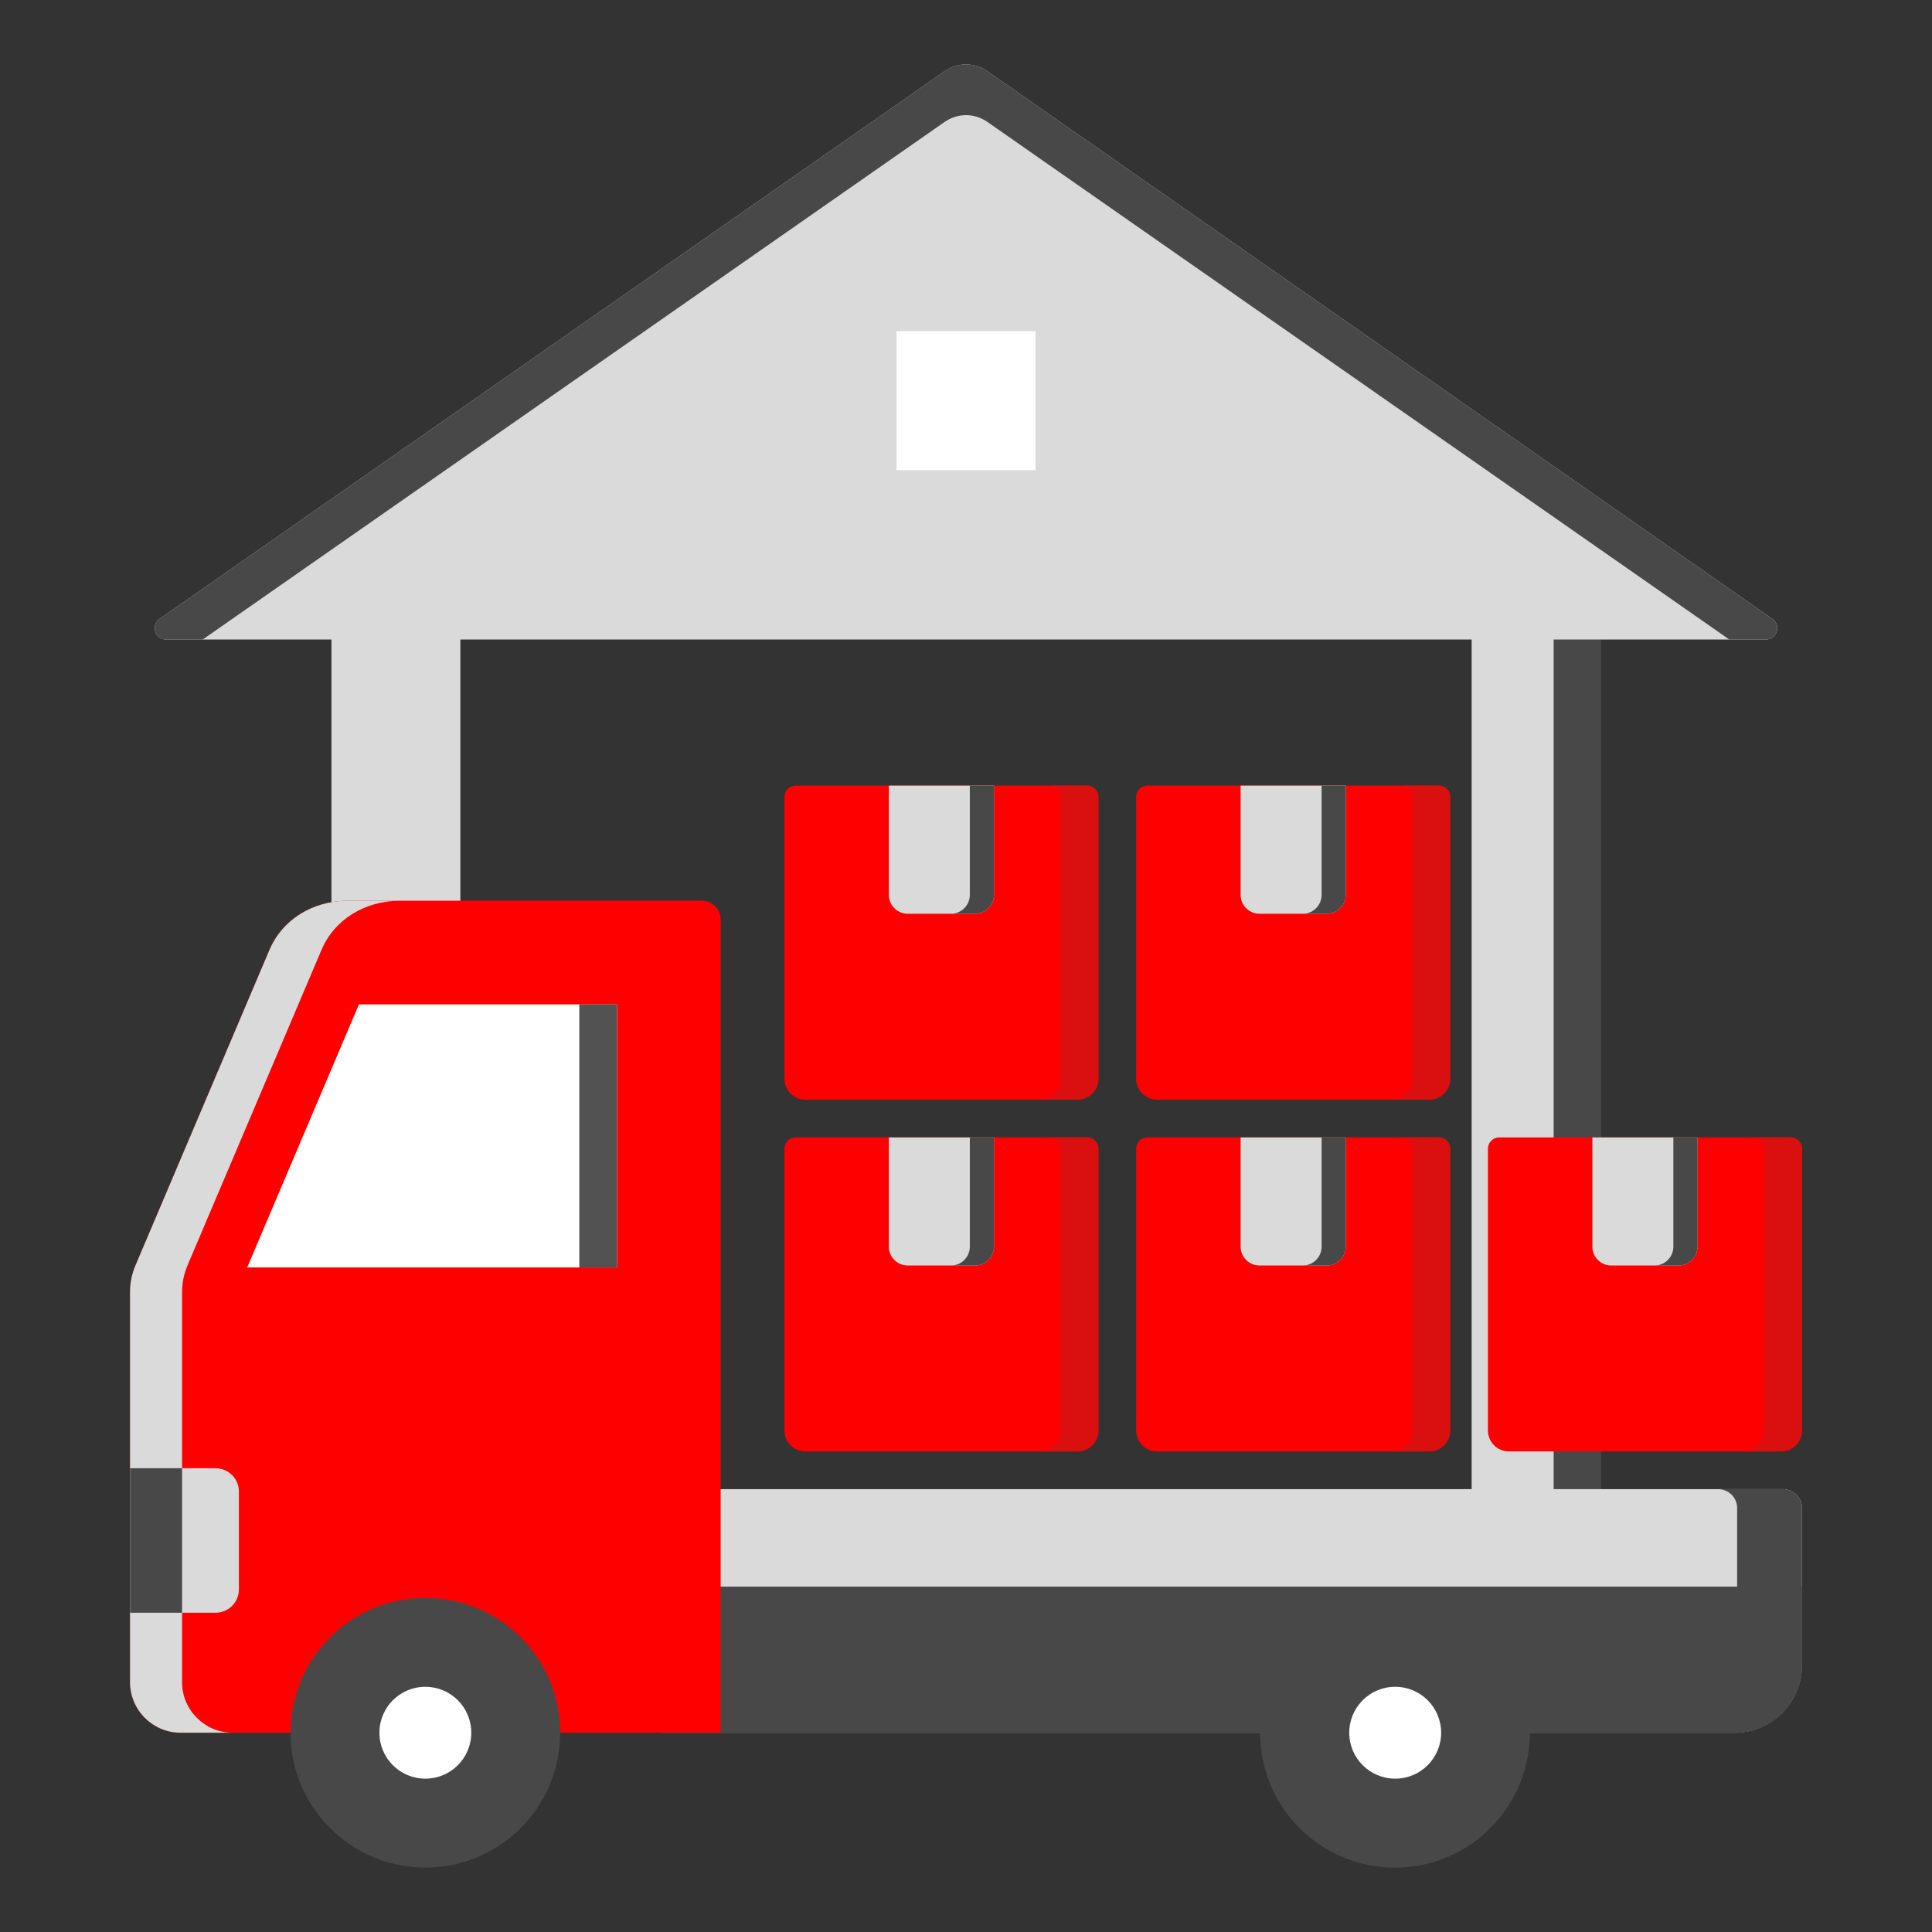
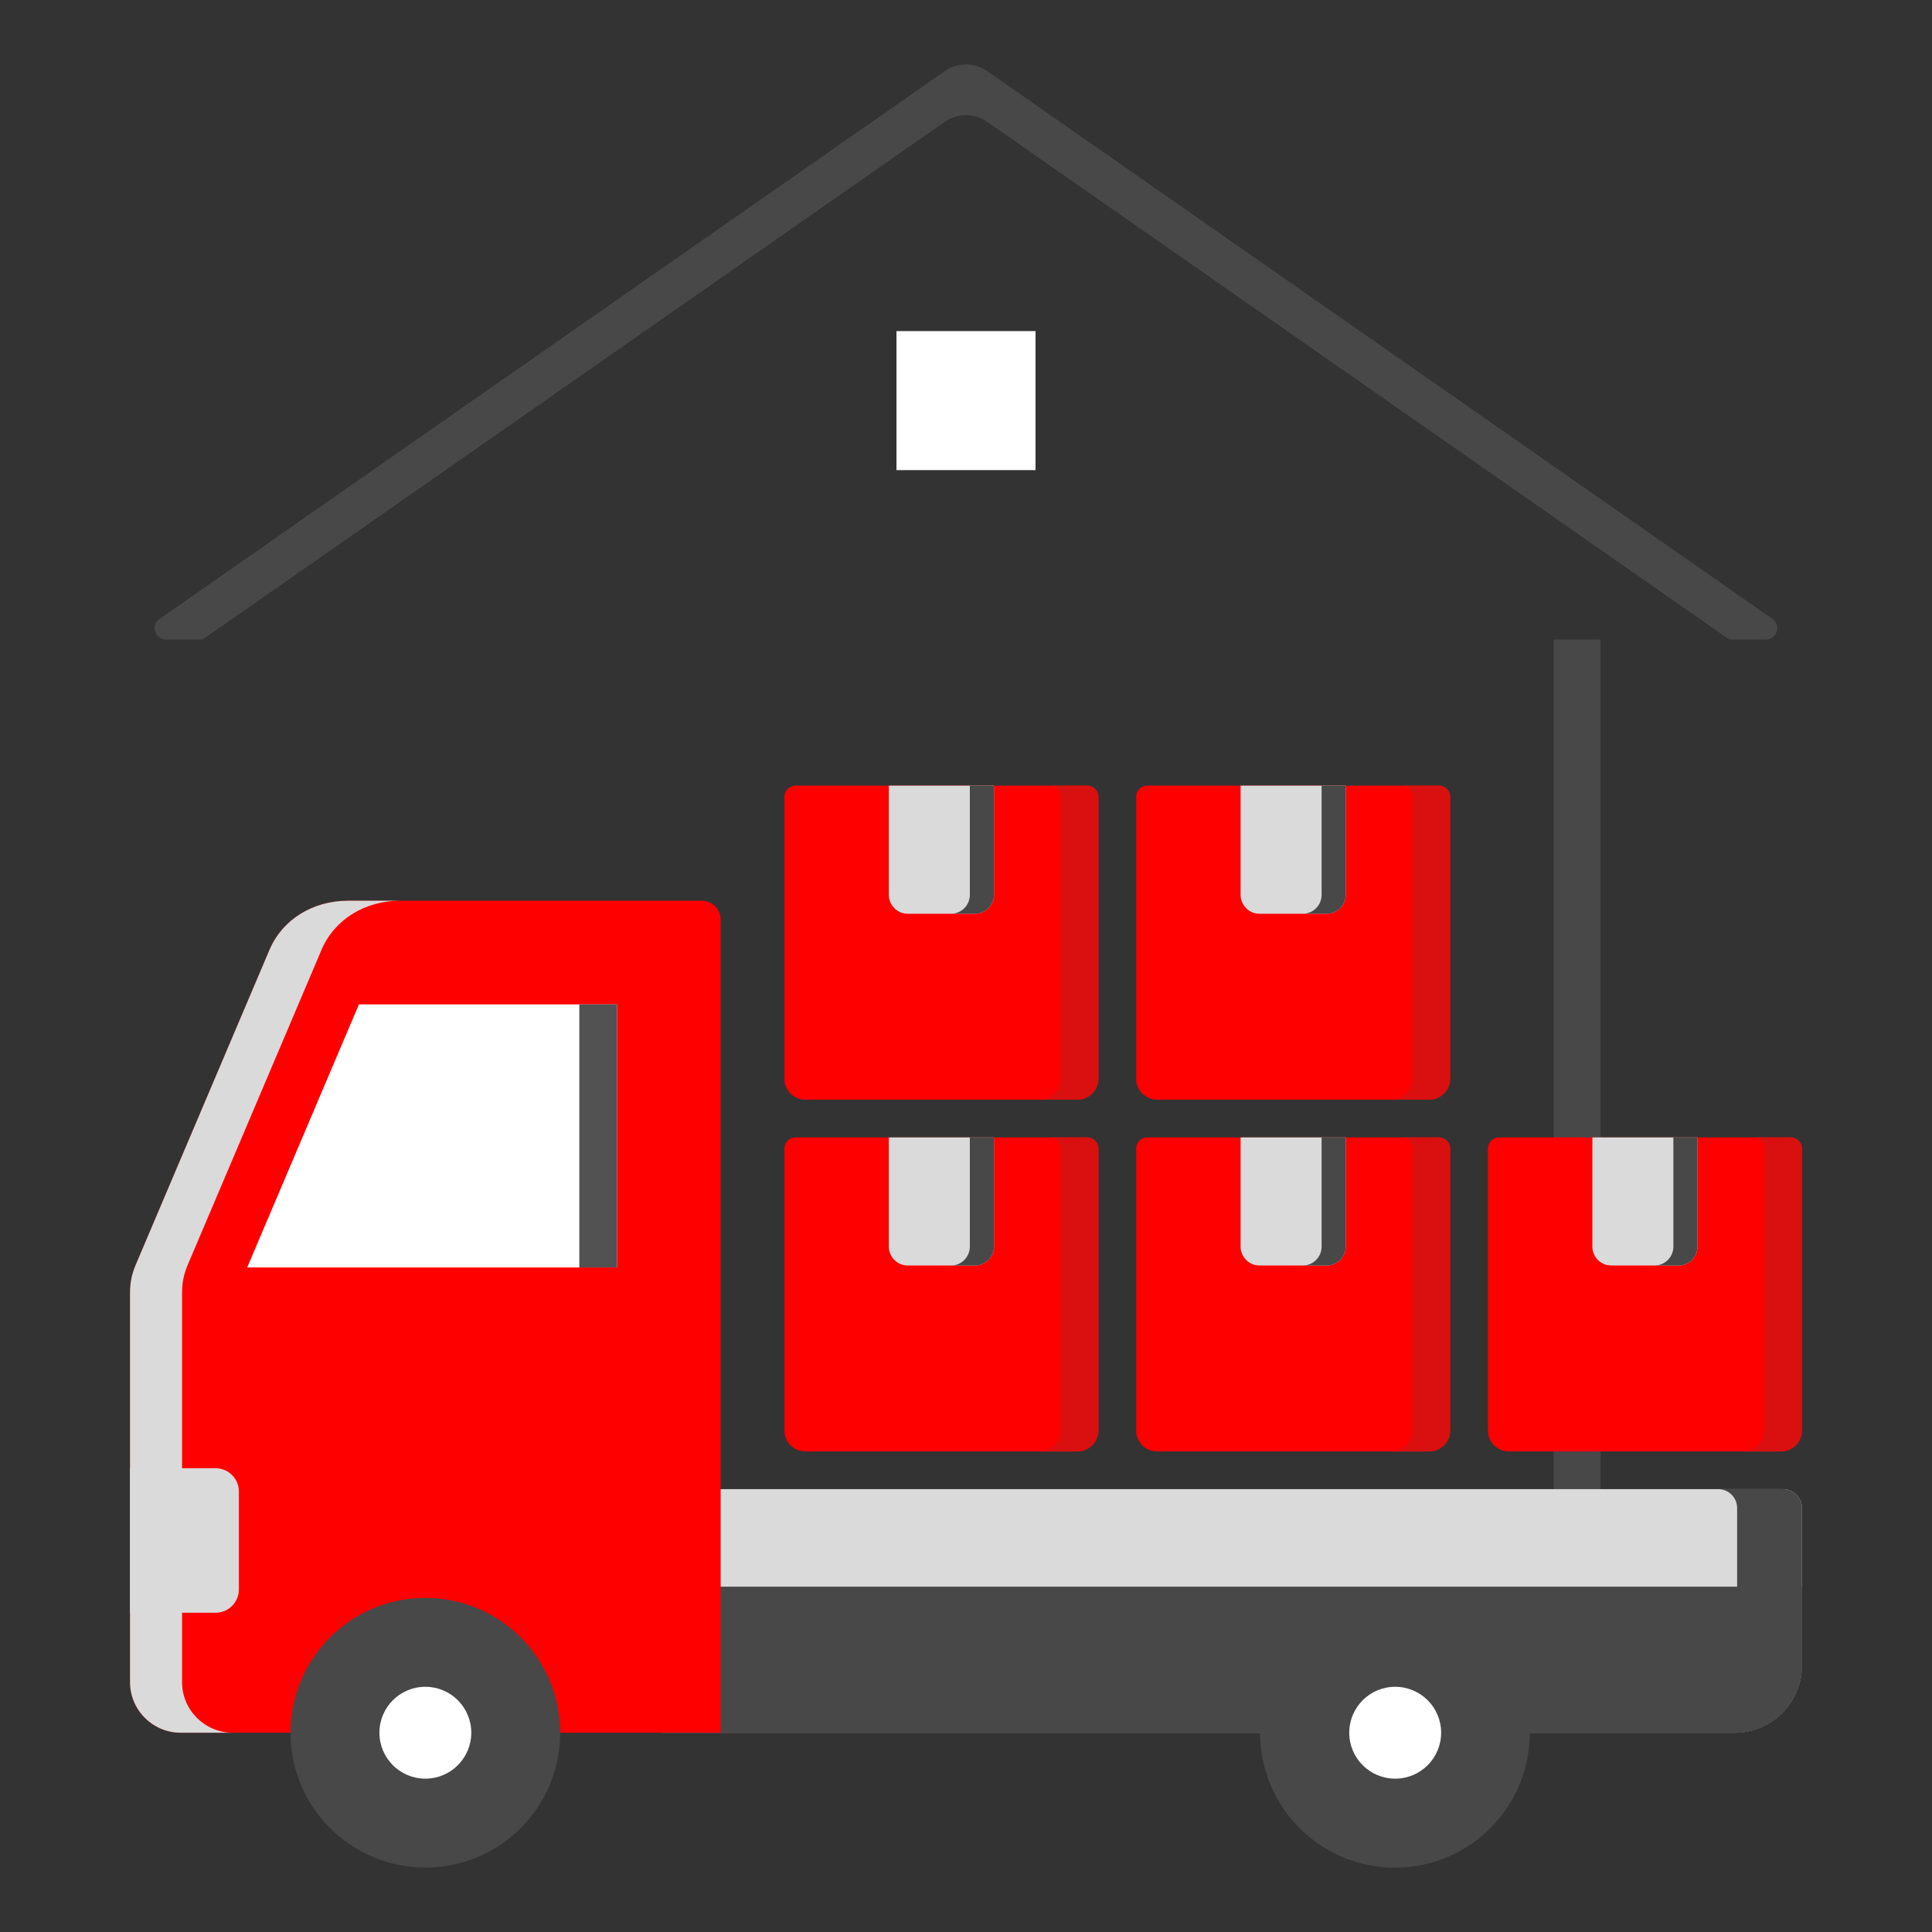
<svg xmlns="http://www.w3.org/2000/svg" width="125" height="125" viewBox="0 0 125 125" fill="none">
  <rect x="0" y="0" width="125" height="125" fill="#333333" stroke="none" />
-   <path fill-rule="evenodd" clip-rule="evenodd" d="M103.555 111.815H95.214V41.376H29.786V111.815H21.445V41.376H10.743C10.587 41.377 10.435 41.328 10.309 41.236C10.183 41.143 10.09 41.013 10.045 40.863C9.996 40.714 9.998 40.554 10.048 40.406C10.098 40.258 10.195 40.131 10.325 40.043L61.103 4.617C61.959 4.021 63.042 4.021 63.897 4.617L114.676 40.043C114.805 40.131 114.902 40.258 114.952 40.406C115.003 40.554 115.004 40.715 114.955 40.863C114.91 41.013 114.817 41.143 114.691 41.236C114.565 41.328 114.413 41.377 114.257 41.376H103.555V111.815Z" fill="#DADADA" />
  <path fill-rule="evenodd" clip-rule="evenodd" d="M13.116 41.376H10.743C10.587 41.377 10.435 41.328 10.309 41.236C10.183 41.143 10.09 41.013 10.045 40.863C9.996 40.714 9.998 40.554 10.048 40.406C10.098 40.258 10.195 40.131 10.325 40.043L61.103 4.617C61.959 4.021 63.042 4.021 63.897 4.617L114.676 40.043C114.805 40.131 114.902 40.258 114.952 40.406C115.003 40.554 115.004 40.715 114.955 40.863C114.91 41.013 114.817 41.143 114.691 41.236C114.565 41.328 114.413 41.377 114.257 41.376H111.884L63.897 7.898C63.041 7.301 61.959 7.301 61.103 7.898L13.116 41.376ZM103.555 111.815V41.376H100.522V111.815H103.555Z" fill="#484848" />
  <path fill-rule="evenodd" clip-rule="evenodd" d="M58.002 21.421H66.998V30.417H58.002V21.421Z" fill="white" />
  <path fill-rule="evenodd" clip-rule="evenodd" d="M116.586 107.745V97.569C116.586 96.896 116.038 96.348 115.366 96.348H42.889V112.107H112.225C114.627 112.107 116.586 110.147 116.586 107.745Z" fill="#DADADA" />
  <path fill-rule="evenodd" clip-rule="evenodd" d="M116.586 107.745V97.569C116.586 96.896 116.038 96.348 115.366 96.348H111.171C111.844 96.348 112.392 96.896 112.392 97.569V107.745C112.392 110.147 110.433 112.107 108.031 112.107H112.225C114.627 112.107 116.586 110.147 116.586 107.745Z" fill="#484848" />
  <path fill-rule="evenodd" clip-rule="evenodd" d="M116.586 107.745V102.657H42.889V112.107H112.225C114.627 112.107 116.586 110.147 116.586 107.745Z" fill="#484848" />
  <path fill-rule="evenodd" clip-rule="evenodd" d="M116.586 107.745V102.657H112.392V107.745C112.392 110.147 110.433 112.107 108.031 112.107H112.225C114.627 112.107 116.586 110.147 116.586 107.745Z" fill="#484848" />
  <path d="M91.207 120.785C95.996 120.258 99.451 115.949 98.924 111.16C98.397 106.371 94.088 102.916 89.299 103.443C84.51 103.97 81.055 108.279 81.582 113.068C82.109 117.857 86.418 121.312 91.207 120.785Z" fill="#484848" />
  <path fill-rule="evenodd" clip-rule="evenodd" d="M90.269 109.135C91.911 109.135 93.241 110.464 93.241 112.107C93.241 113.749 91.911 115.079 90.269 115.079C88.626 115.079 87.296 113.749 87.296 112.107C87.296 110.464 88.626 109.135 90.269 109.135Z" fill="white" />
  <path fill-rule="evenodd" clip-rule="evenodd" d="M45.407 58.277H22.524C20.226 58.277 18.266 59.502 17.435 61.459L8.783 81.83C8.527 82.433 8.414 82.986 8.414 83.632V108.835C8.414 110.637 9.883 112.106 11.685 112.106H46.627V59.497C46.626 59.174 46.498 58.864 46.269 58.635C46.04 58.406 45.73 58.277 45.407 58.277Z" fill="#FF0000" />
  <path fill-rule="evenodd" clip-rule="evenodd" d="M25.89 58.277H22.524C20.226 58.277 18.266 59.502 17.435 61.459L8.783 81.83C8.527 82.433 8.414 82.986 8.414 83.632V108.835C8.414 110.637 9.883 112.106 11.685 112.106H15.05C13.249 112.106 11.779 110.637 11.779 108.835V83.632C11.779 82.986 11.893 82.433 12.149 81.83L20.8 61.459C21.631 59.502 23.592 58.277 25.89 58.277Z" fill="#DADADA" />
  <path fill-rule="evenodd" clip-rule="evenodd" d="M15.994 82.003L23.223 64.982H39.922V82.003H15.994Z" fill="white" />
  <path fill-rule="evenodd" clip-rule="evenodd" d="M37.481 64.982H39.922V82.003H37.481V64.982Z" fill="#525252" />
  <path fill-rule="evenodd" clip-rule="evenodd" d="M13.948 94.994H8.414V104.344H13.948C14.779 104.344 15.457 103.666 15.457 102.836V96.502C15.457 95.671 14.779 94.994 13.948 94.994Z" fill="#DADADA" />
-   <path fill-rule="evenodd" clip-rule="evenodd" d="M8.414 94.994H11.779V104.344H8.414V94.994Z" fill="#484848" />
  <path d="M27.52 120.83C32.338 120.83 36.244 116.925 36.244 112.107C36.244 107.289 32.338 103.383 27.52 103.383C22.702 103.383 18.797 107.289 18.797 112.107C18.797 116.925 22.702 120.83 27.52 120.83Z" fill="#484848" />
  <path fill-rule="evenodd" clip-rule="evenodd" d="M27.52 109.135C29.163 109.135 30.492 110.464 30.492 112.107C30.492 113.749 29.163 115.079 27.52 115.079C25.877 115.079 24.548 113.749 24.548 112.107C24.548 110.464 25.878 109.135 27.52 109.135Z" fill="white" />
  <path fill-rule="evenodd" clip-rule="evenodd" d="M115.854 73.589H97.001C96.598 73.589 96.269 73.918 96.269 74.321V92.552C96.269 92.911 96.412 93.255 96.666 93.509C96.92 93.763 97.264 93.906 97.623 93.906H115.232C115.591 93.906 115.935 93.763 116.189 93.509C116.443 93.255 116.586 92.911 116.586 92.552V74.321C116.586 73.918 116.257 73.589 115.854 73.589Z" fill="#FF0000" />
  <path fill-rule="evenodd" clip-rule="evenodd" d="M115.854 73.589H113.413C113.816 73.589 114.145 73.918 114.145 74.321V92.552C114.144 92.911 114.001 93.255 113.748 93.509C113.494 93.763 113.15 93.906 112.791 93.906H115.232C115.591 93.906 115.935 93.763 116.189 93.509C116.443 93.255 116.586 92.911 116.586 92.552V74.321C116.586 73.918 116.257 73.589 115.854 73.589Z" fill="#DA1010" />
  <path fill-rule="evenodd" clip-rule="evenodd" d="M109.829 73.589H103.026V80.657C103.026 81.33 103.574 81.878 104.247 81.878H108.608C109.281 81.878 109.829 81.33 109.829 80.657V73.589Z" fill="#DADADA" />
  <path fill-rule="evenodd" clip-rule="evenodd" d="M109.829 73.589H108.267V80.657C108.267 81.33 107.719 81.878 107.046 81.878H108.608C109.281 81.878 109.829 81.33 109.829 80.657V73.589Z" fill="#484848" />
  <path fill-rule="evenodd" clip-rule="evenodd" d="M93.095 73.589H74.242C73.838 73.589 73.509 73.918 73.509 74.321V92.552C73.51 92.911 73.653 93.255 73.907 93.509C74.161 93.763 74.505 93.906 74.864 93.906H92.472C92.831 93.906 93.176 93.763 93.43 93.509C93.683 93.255 93.826 92.911 93.827 92.552V74.321C93.827 74.127 93.749 73.941 93.612 73.804C93.475 73.666 93.289 73.589 93.095 73.589Z" fill="#FF0000" />
  <path fill-rule="evenodd" clip-rule="evenodd" d="M93.095 73.589H90.653C91.057 73.589 91.386 73.918 91.386 74.321V92.552C91.385 92.911 91.242 93.255 90.988 93.509C90.734 93.763 90.39 93.906 90.031 93.906H92.473C92.832 93.906 93.176 93.763 93.43 93.509C93.684 93.255 93.826 92.911 93.827 92.552V74.321C93.827 73.918 93.498 73.589 93.095 73.589Z" fill="#DA1010" />
  <path fill-rule="evenodd" clip-rule="evenodd" d="M87.07 73.589H80.267V80.657C80.267 81.33 80.815 81.878 81.487 81.878H85.849C86.521 81.878 87.07 81.33 87.07 80.657V73.589Z" fill="#DADADA" />
  <path fill-rule="evenodd" clip-rule="evenodd" d="M87.07 73.589H85.508V80.657C85.508 81.33 84.96 81.878 84.287 81.878H85.849C86.521 81.878 87.07 81.33 87.07 80.657V73.589Z" fill="#484848" />
  <path fill-rule="evenodd" clip-rule="evenodd" d="M70.335 73.589H51.482C51.079 73.589 50.75 73.918 50.75 74.321V92.552C50.751 92.911 50.894 93.255 51.147 93.509C51.401 93.763 51.745 93.906 52.105 93.906H69.713C70.072 93.906 70.417 93.763 70.67 93.509C70.924 93.255 71.067 92.911 71.068 92.552V74.321C71.068 73.918 70.739 73.589 70.335 73.589Z" fill="#FF0000" />
  <path fill-rule="evenodd" clip-rule="evenodd" d="M70.335 73.589H67.894C68.297 73.589 68.626 73.918 68.626 74.321V92.552C68.626 92.911 68.483 93.255 68.229 93.509C67.975 93.763 67.631 93.906 67.272 93.906H69.713C70.072 93.906 70.417 93.763 70.67 93.509C70.924 93.255 71.067 92.911 71.068 92.552V74.321C71.068 73.918 70.739 73.589 70.335 73.589Z" fill="#DA1010" />
  <path fill-rule="evenodd" clip-rule="evenodd" d="M64.31 73.589H57.507V80.657C57.507 81.33 58.056 81.878 58.728 81.878H63.09C63.762 81.878 64.31 81.33 64.31 80.657V73.589Z" fill="#DADADA" />
  <path fill-rule="evenodd" clip-rule="evenodd" d="M64.31 73.589H62.748V80.657C62.748 81.33 62.2 81.878 61.528 81.878H63.09C63.762 81.878 64.31 81.33 64.31 80.657V73.589Z" fill="#484848" />
  <path fill-rule="evenodd" clip-rule="evenodd" d="M70.335 50.829H51.482C51.079 50.829 50.75 51.158 50.75 51.562V69.793C50.751 70.152 50.894 70.496 51.147 70.75C51.401 71.004 51.745 71.147 52.105 71.147H69.713C70.072 71.147 70.417 71.004 70.67 70.75C70.924 70.496 71.067 70.152 71.068 69.793V51.562C71.068 51.158 70.739 50.829 70.335 50.829Z" fill="#FF0000" />
  <path fill-rule="evenodd" clip-rule="evenodd" d="M70.335 50.829H67.894C68.297 50.829 68.626 51.158 68.626 51.562V69.793C68.626 70.152 68.483 70.496 68.229 70.75C67.975 71.004 67.631 71.147 67.272 71.147H69.713C70.072 71.147 70.417 71.004 70.67 70.75C70.924 70.496 71.067 70.152 71.068 69.793V51.562C71.068 51.158 70.739 50.829 70.335 50.829Z" fill="#DA1010" />
  <path fill-rule="evenodd" clip-rule="evenodd" d="M64.31 50.829H57.507V57.898C57.507 58.571 58.056 59.119 58.728 59.119H63.09C63.762 59.119 64.31 58.571 64.31 57.898V50.829Z" fill="#DADADA" />
  <path fill-rule="evenodd" clip-rule="evenodd" d="M64.31 50.829H62.748V57.898C62.748 58.571 62.2 59.119 61.528 59.119H63.09C63.762 59.119 64.31 58.571 64.31 57.898V50.829Z" fill="#484848" />
  <path fill-rule="evenodd" clip-rule="evenodd" d="M93.095 50.829H74.242C73.838 50.829 73.509 51.158 73.509 51.562V69.793C73.51 70.152 73.653 70.496 73.907 70.75C74.161 71.004 74.505 71.147 74.864 71.147H92.472C92.831 71.147 93.176 71.004 93.43 70.75C93.683 70.496 93.826 70.152 93.827 69.793V51.562C93.827 51.368 93.749 51.181 93.612 51.044C93.475 50.907 93.289 50.83 93.095 50.829Z" fill="#FF0000" />
  <path fill-rule="evenodd" clip-rule="evenodd" d="M93.095 50.829H90.653C91.057 50.829 91.386 51.158 91.386 51.562V69.793C91.385 70.152 91.242 70.496 90.988 70.75C90.734 71.004 90.39 71.147 90.031 71.147H92.473C92.832 71.147 93.176 71.004 93.43 70.75C93.684 70.496 93.826 70.152 93.827 69.793V51.562C93.827 51.158 93.498 50.829 93.095 50.829Z" fill="#DA1010" />
  <path fill-rule="evenodd" clip-rule="evenodd" d="M87.07 50.829H80.267V57.898C80.267 58.571 80.815 59.119 81.487 59.119H85.849C86.521 59.119 87.07 58.571 87.07 57.898V50.829Z" fill="#DADADA" />
  <path fill-rule="evenodd" clip-rule="evenodd" d="M87.07 50.829H85.508V57.898C85.508 58.571 84.96 59.119 84.287 59.119H85.849C86.521 59.119 87.07 58.571 87.07 57.898V50.829Z" fill="#484848" />
</svg>